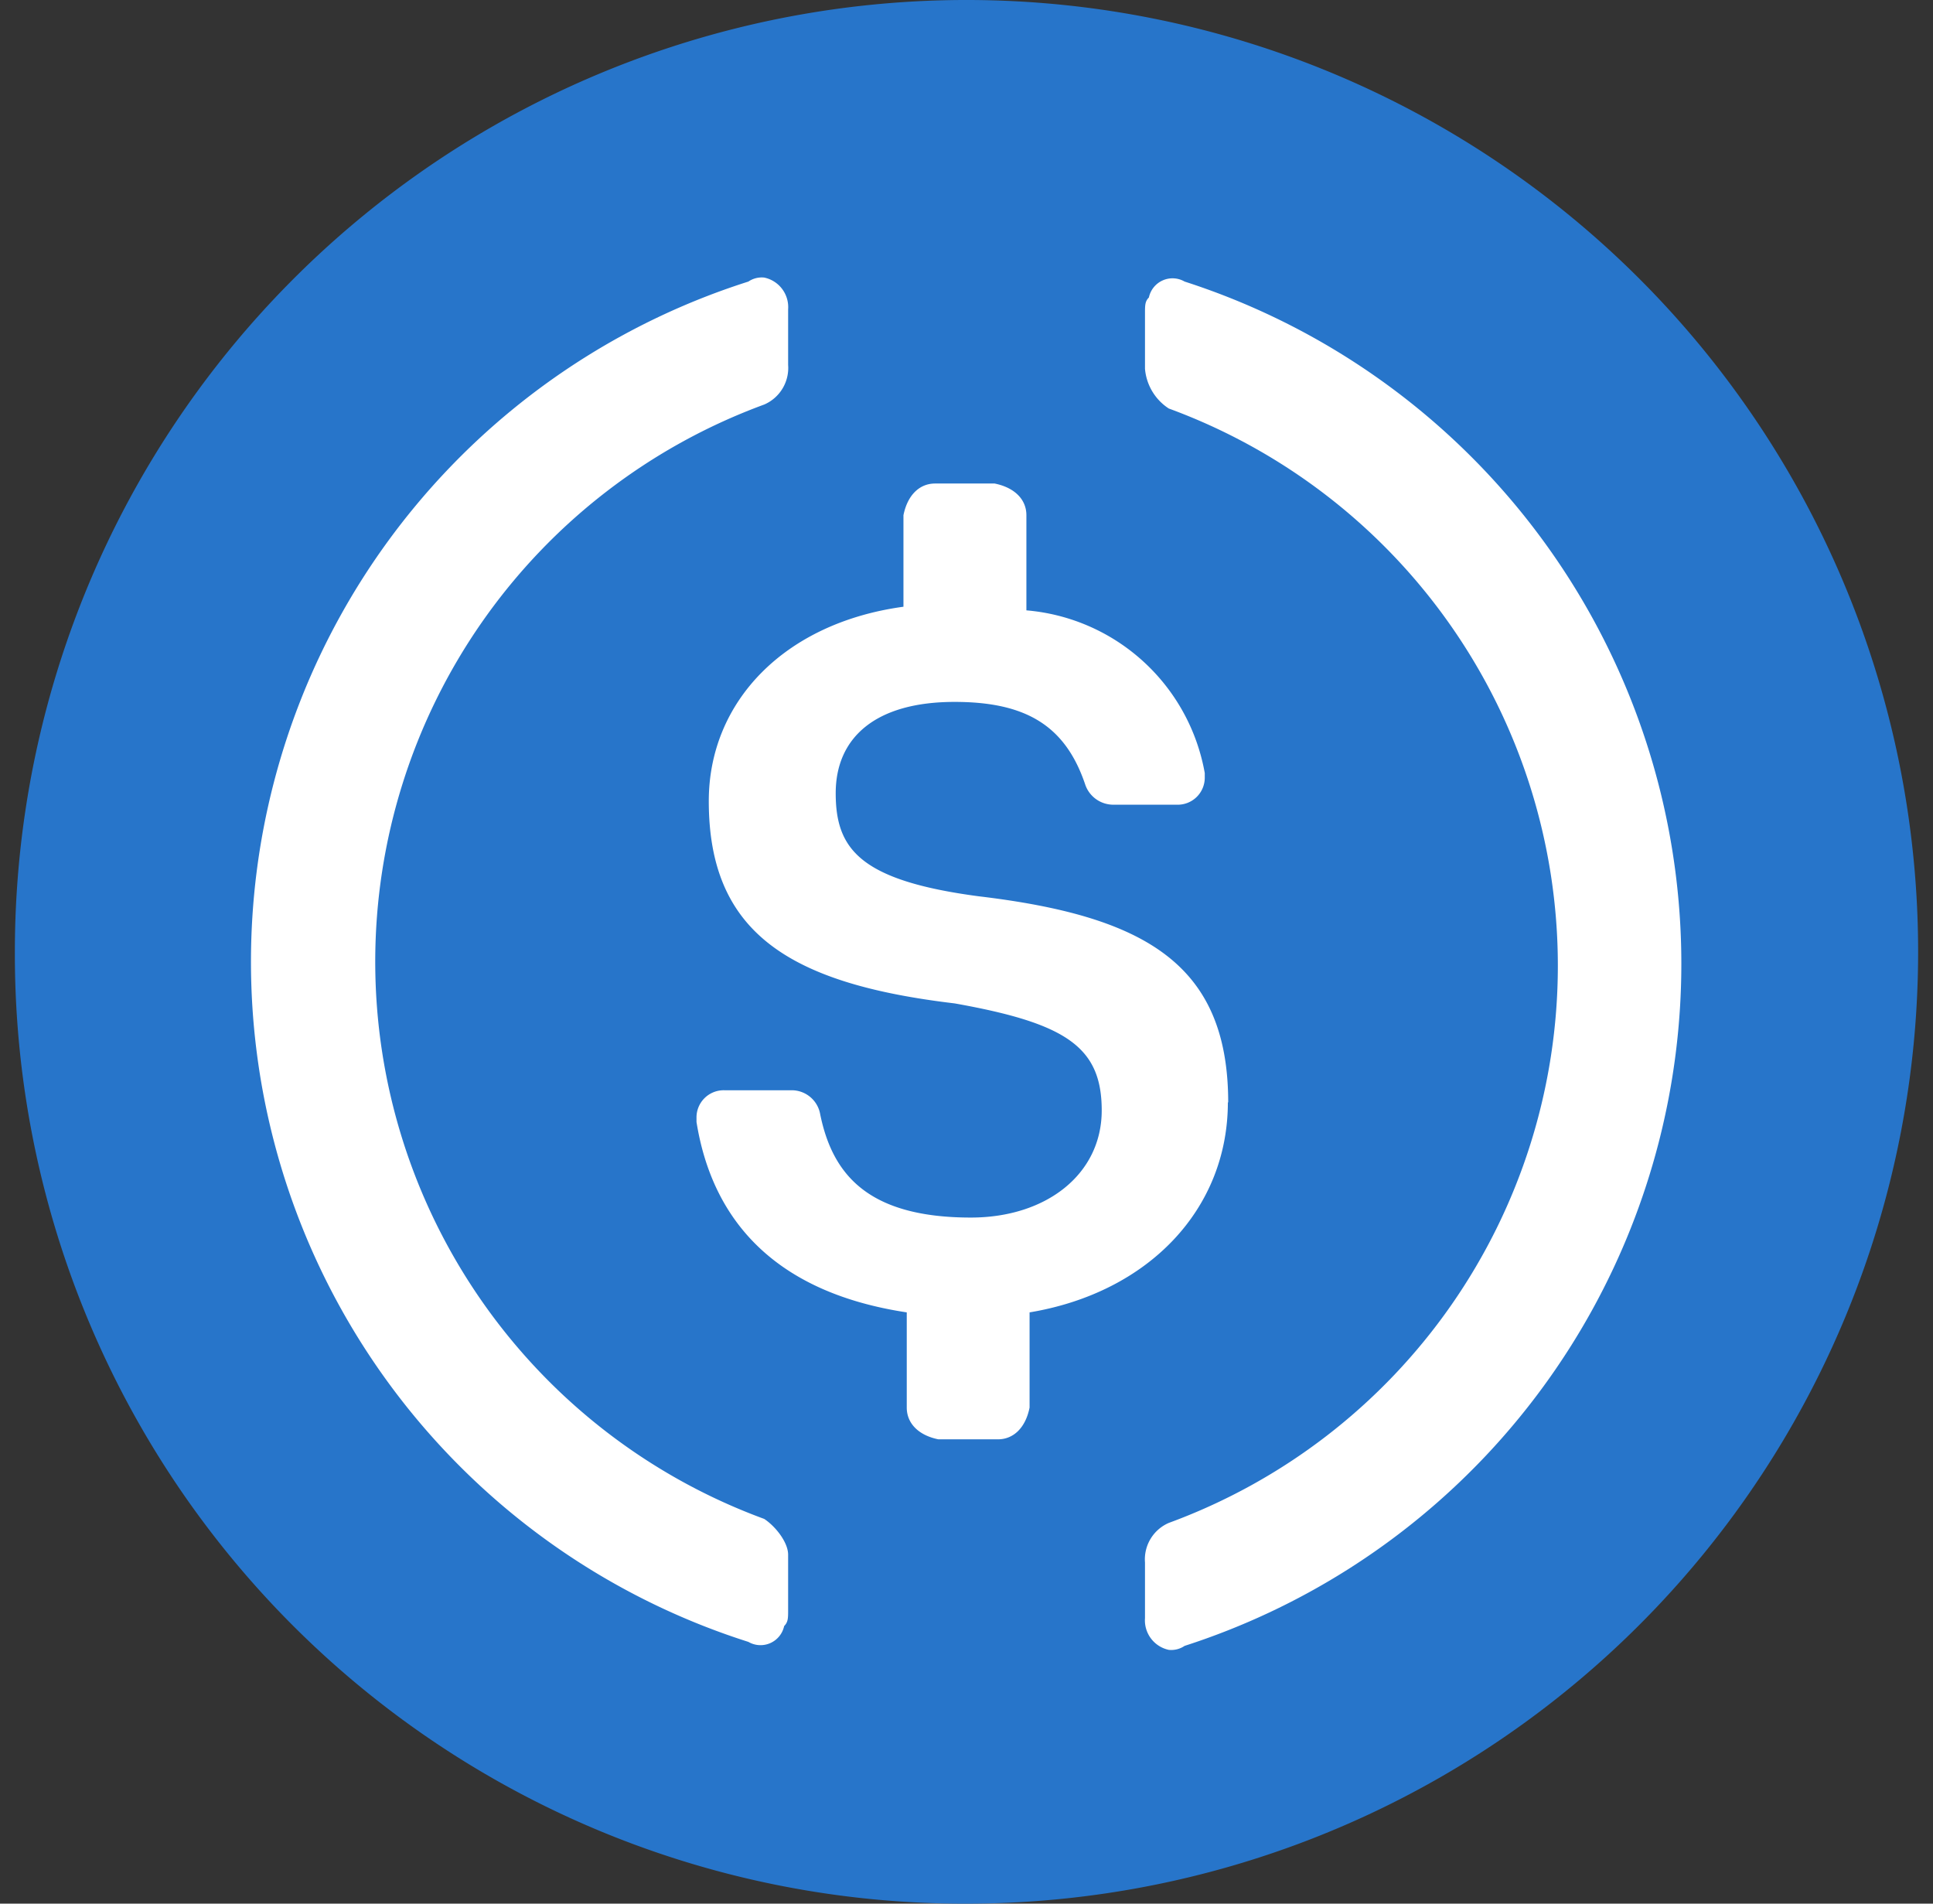
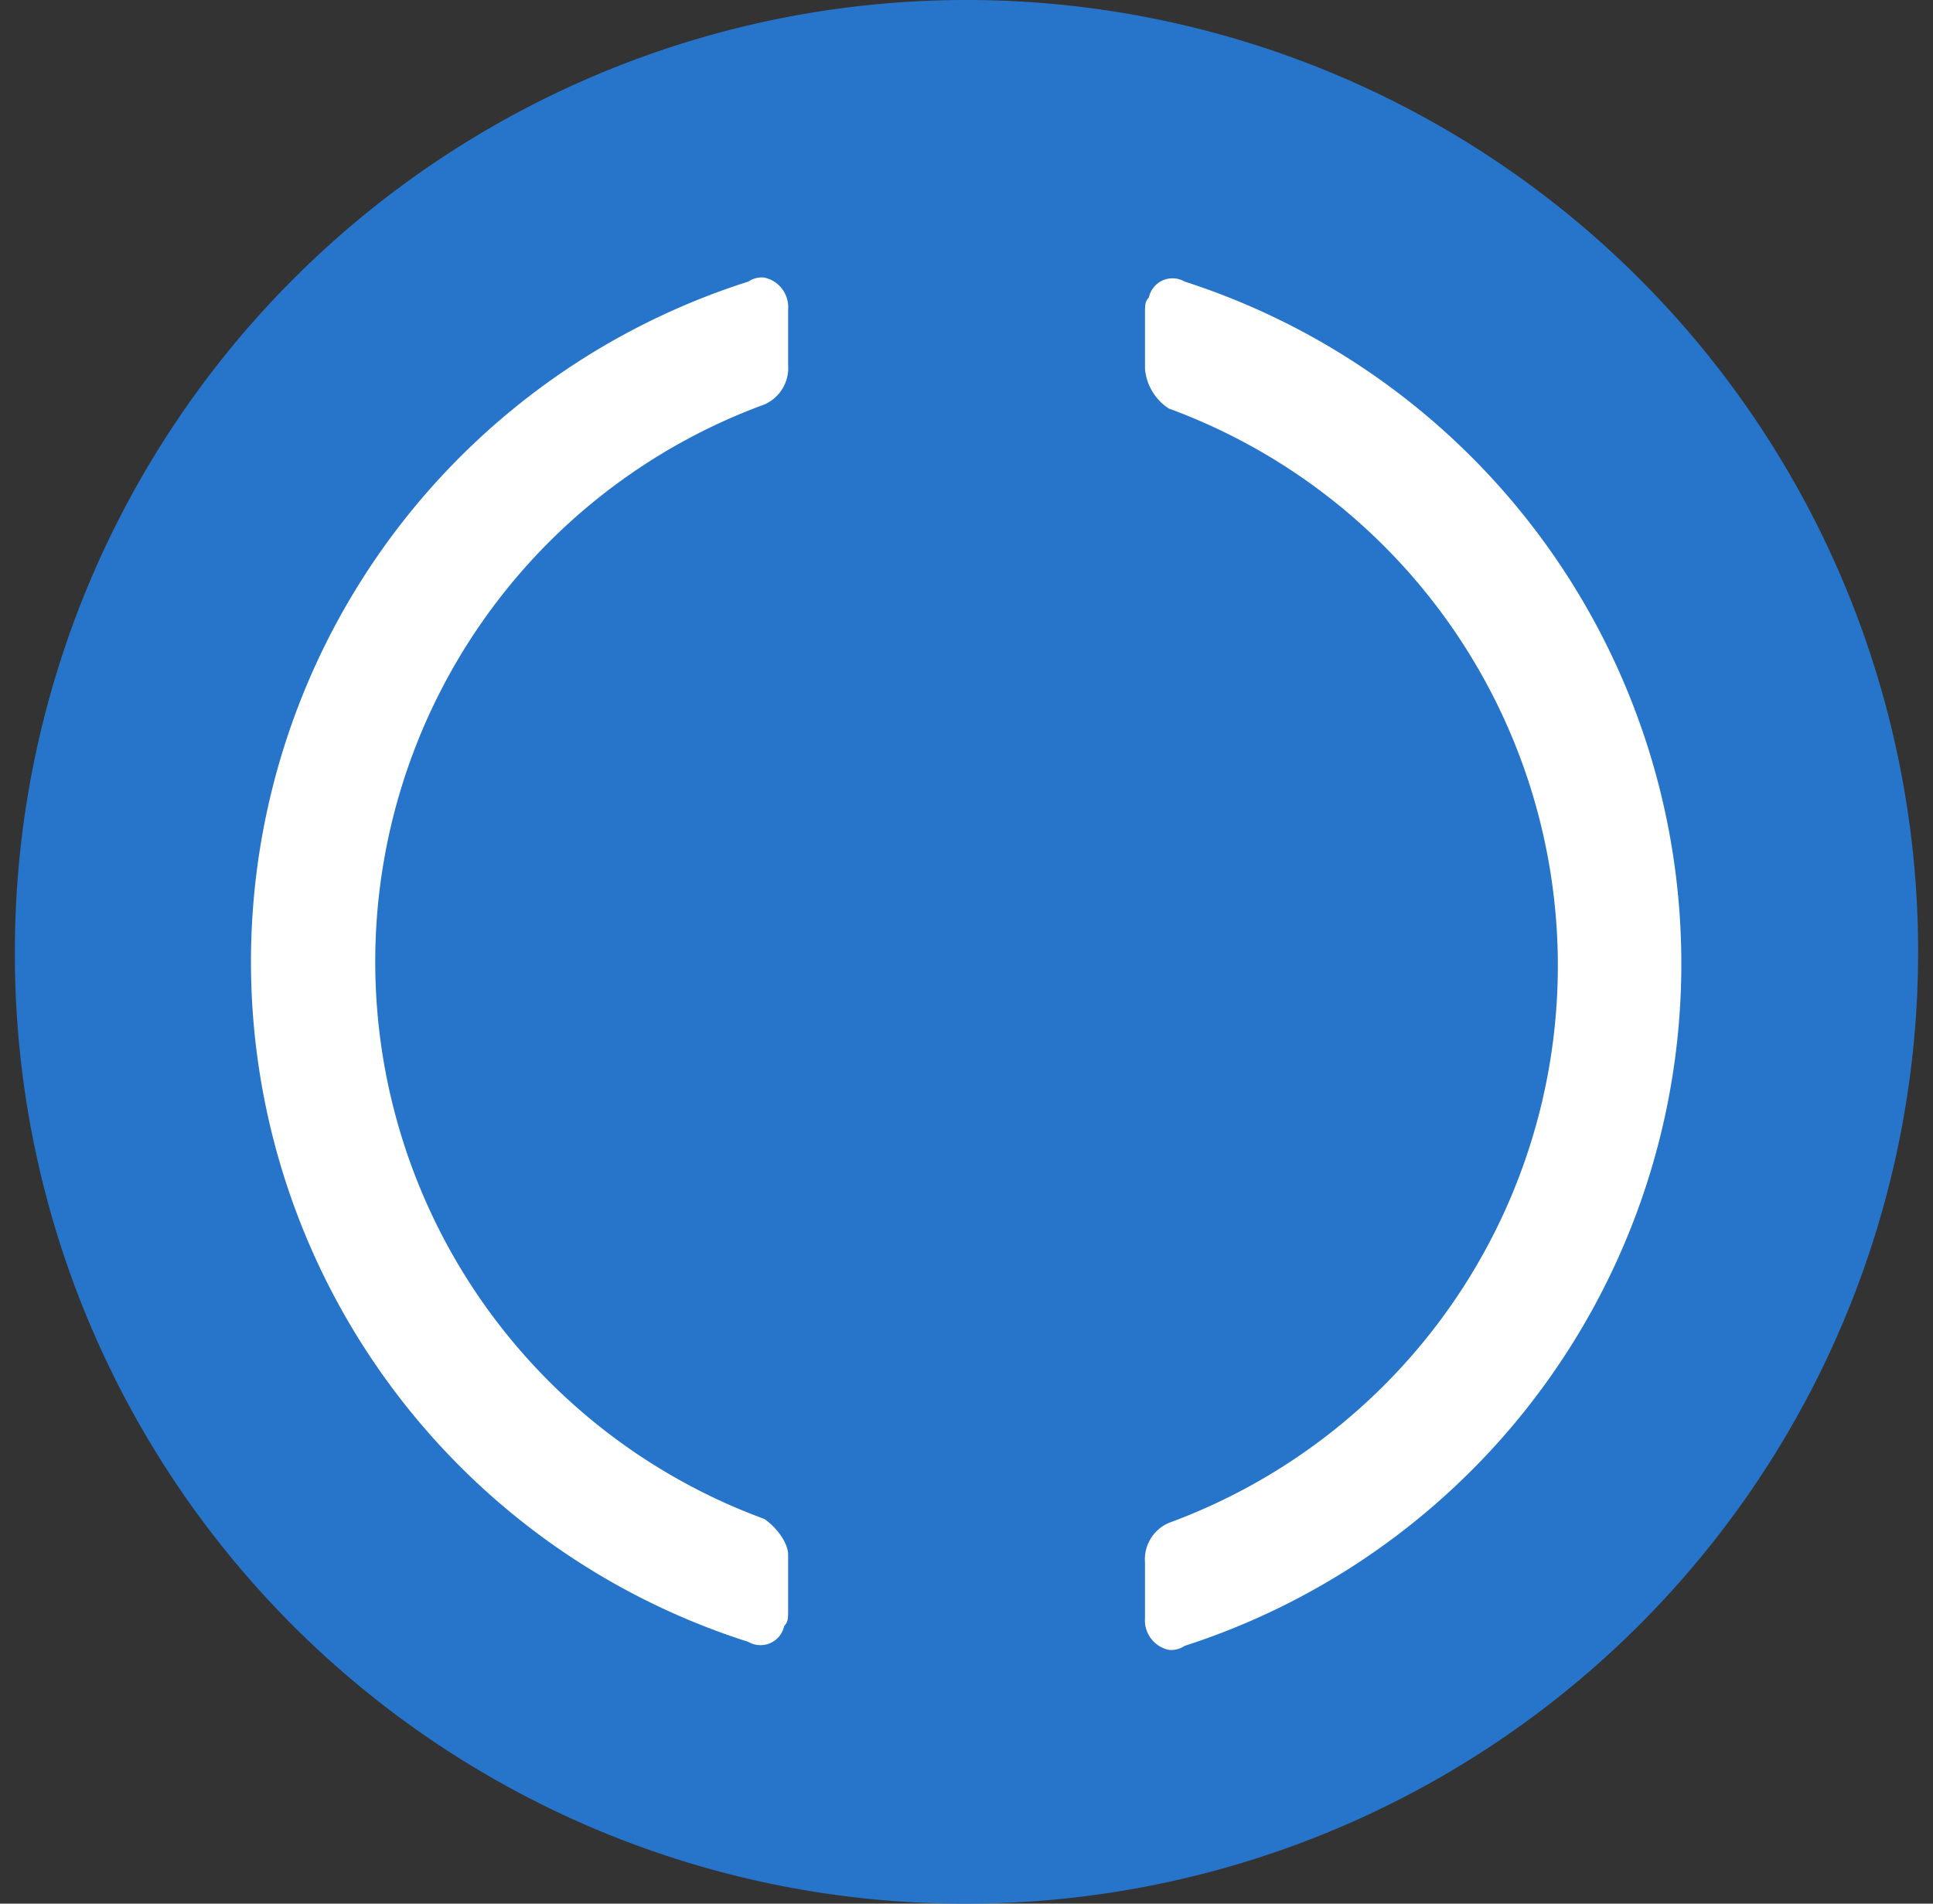
<svg xmlns="http://www.w3.org/2000/svg" width="65" height="64" fill="none">
  <rect width="100%" height="100%" fill="#333333" stroke="none" />
  <clipPath id="a">
    <path fill="#fff" d="M.5 0h64v64H.5z" />
  </clipPath>
  <g clip-path="url(#a)">
    <path fill="#2775CA" d="M32.5 64a32 32 0 1 0-32-32 31.92 31.92 0 0 0 32 32" />
-     <path fill="#fff" d="M41.3 37.068c0-4.655-2.798-6.27-8.398-6.936-4.003-.532-4.8-1.6-4.8-3.465s1.332-3.069 3.997-3.069c2.403 0 3.735.8 4.401 2.802a1 1 0 0 0 .946.654h2.132a.91.91 0 0 0 .934-.933v-.131a6.66 6.66 0 0 0-5.998-5.47v-3.2c0-.532-.402-.93-1.068-1.064h-2.002c-.532 0-.93.398-1.064 1.065v3.077c-4.012.547-6.546 3.2-6.546 6.534 0 4.402 2.668 6.136 8.268 6.802 3.732.666 4.945 1.454 4.945 3.598s-1.864 3.602-4.398 3.602c-3.468 0-4.655-1.455-5.068-3.468a.974.974 0 0 0-.948-.812h-2.278a.914.914 0 0 0-.934.934v.134c.535 3.334 2.668 5.734 7.07 6.4v3.2c0 .532.398.934 1.064 1.068h2.001c.533 0 .934-.402 1.065-1.068v-3.2c4-.666 6.668-3.468 6.668-7.066z" />
    <path fill="#fff" d="M25.699 51.066a19.954 19.954 0 0 1 0-37.466 1.34 1.34 0 0 0 .803-1.332V10.4a1.015 1.015 0 0 0-.803-1.068.8.8 0 0 0-.533.134 23.994 23.994 0 0 0 0 45.734.812.812 0 0 0 1.202-.532c.134-.134.134-.268.134-.536v-1.864c0-.402-.402-.934-.803-1.202m14.135-41.6a.812.812 0 0 0-1.201.536c-.131.13-.131.264-.131.532v1.865a1.77 1.77 0 0 0 .8 1.335 19.953 19.953 0 0 1 0 37.466 1.335 1.335 0 0 0-.8 1.332V54.4a1.015 1.015 0 0 0 .8 1.068.8.8 0 0 0 .532-.134 24.096 24.096 0 0 0 0-45.868" />
  </g>
</svg>